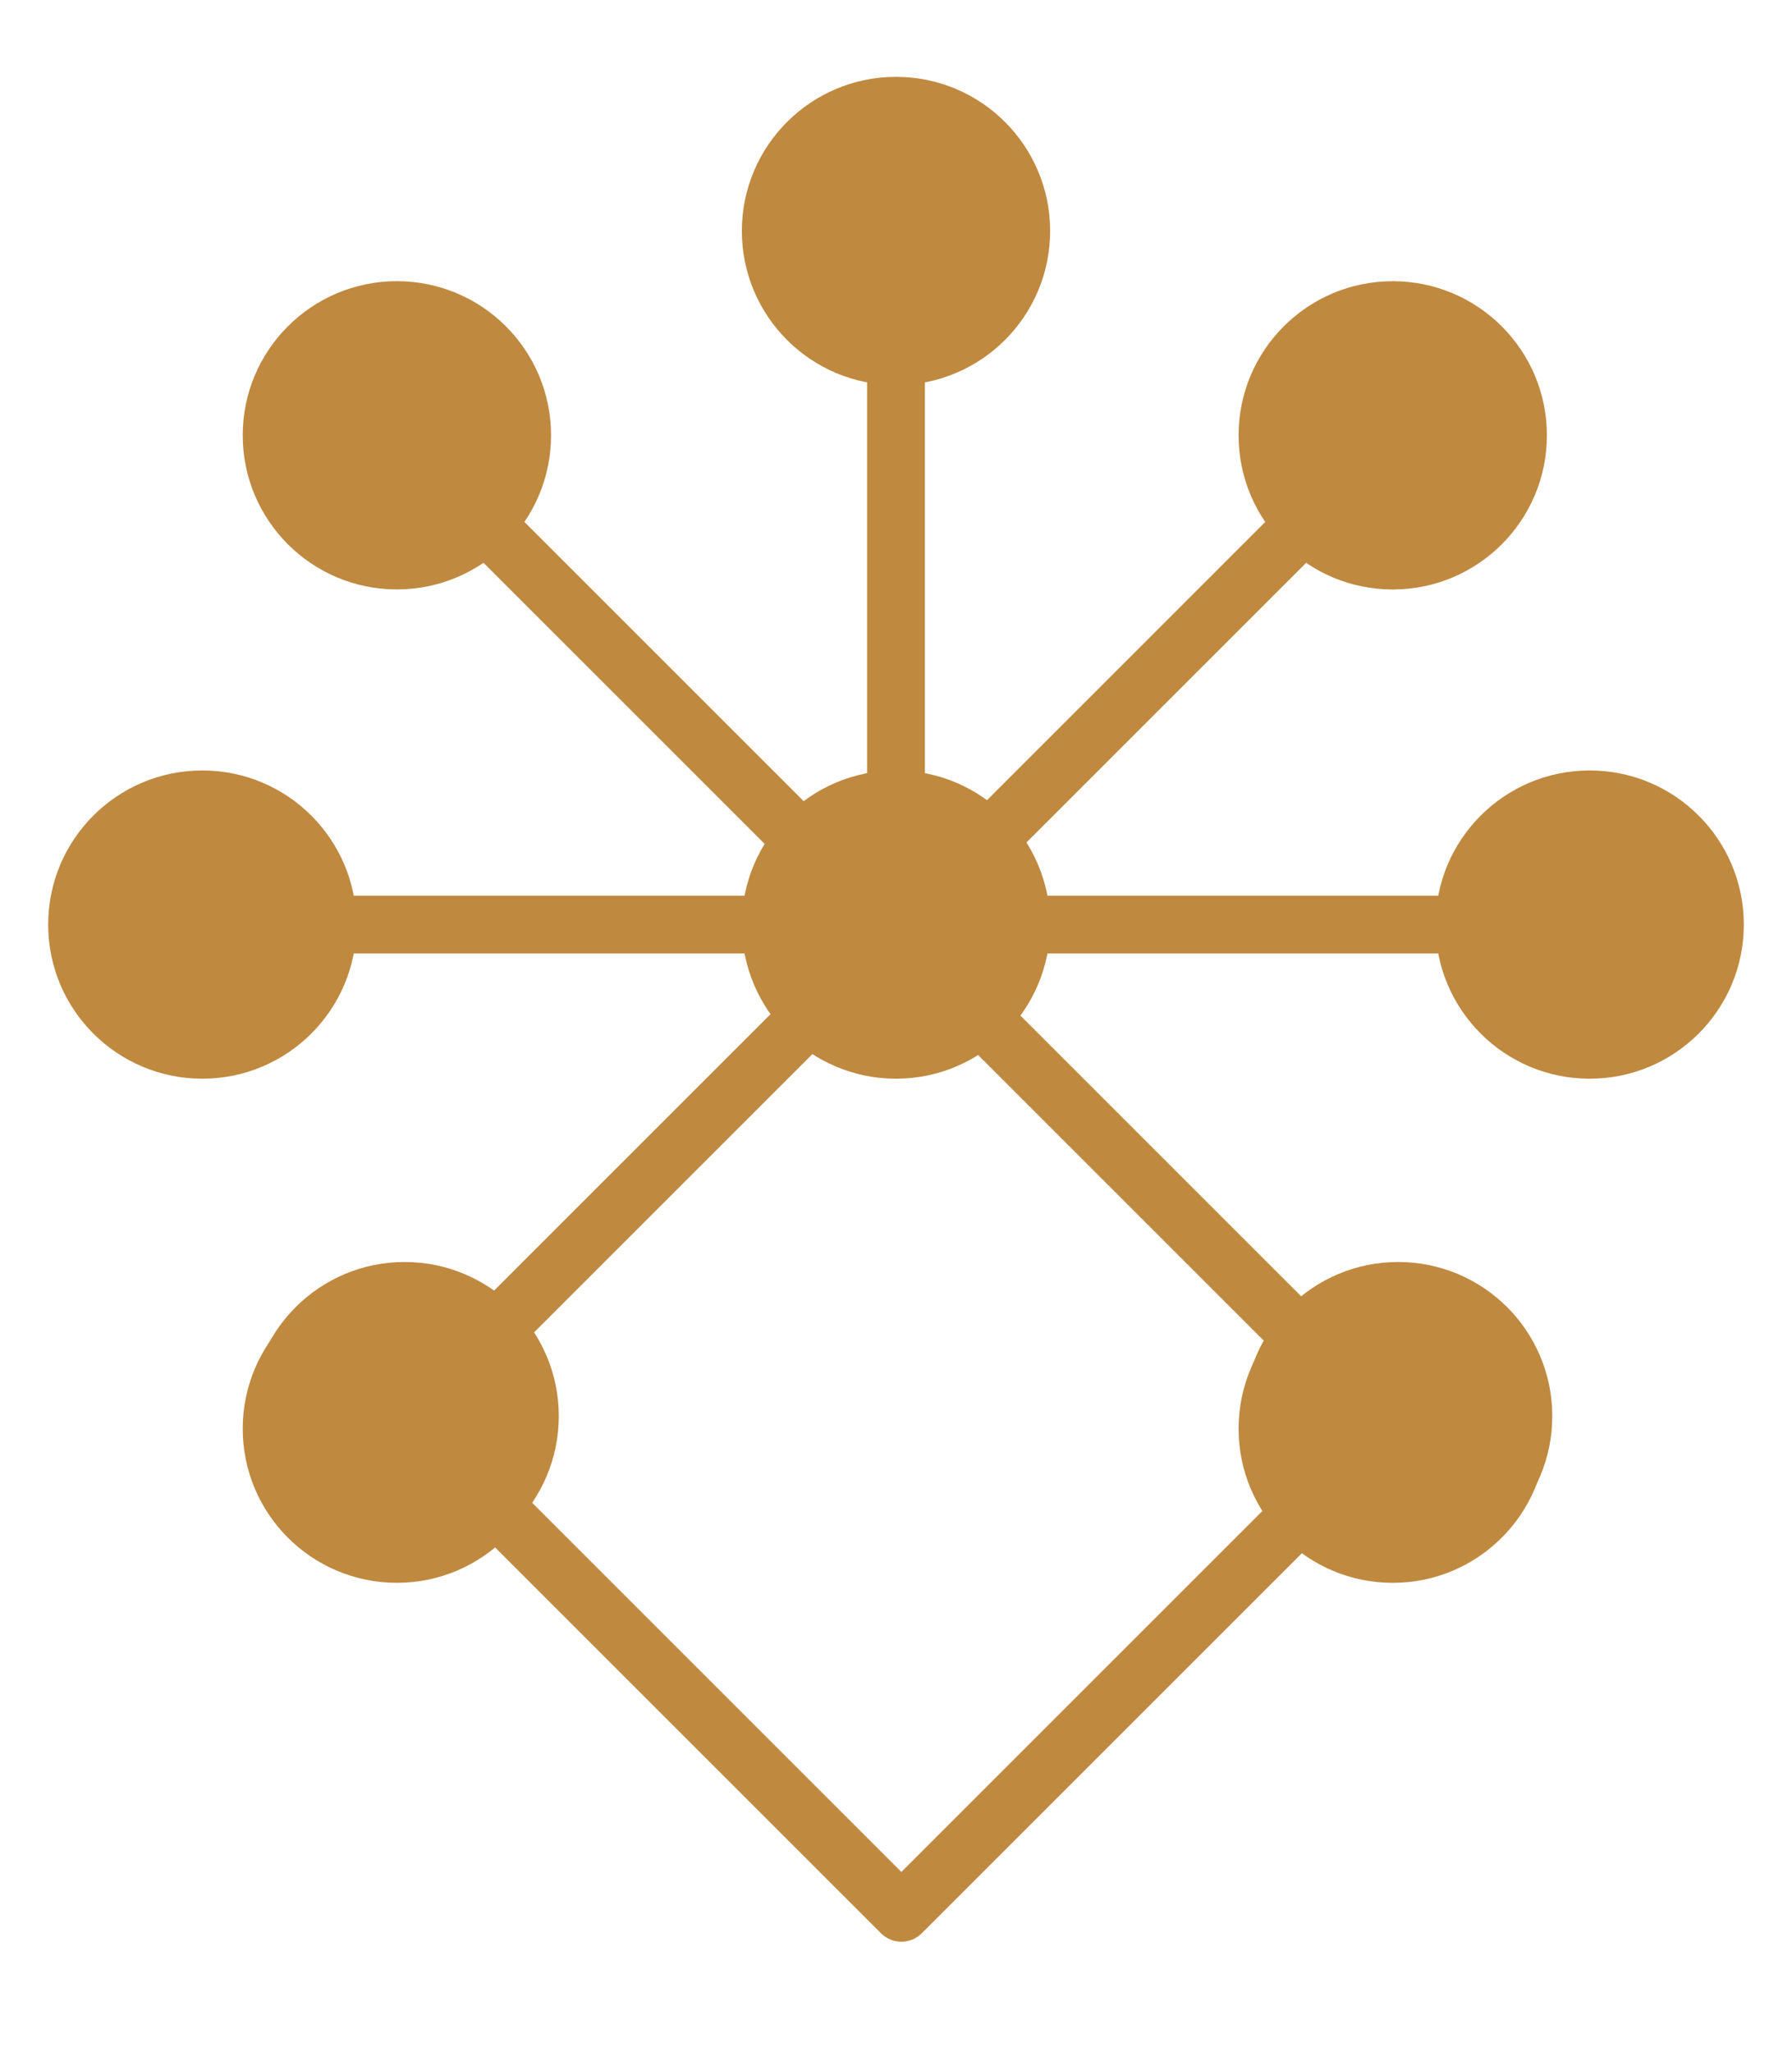
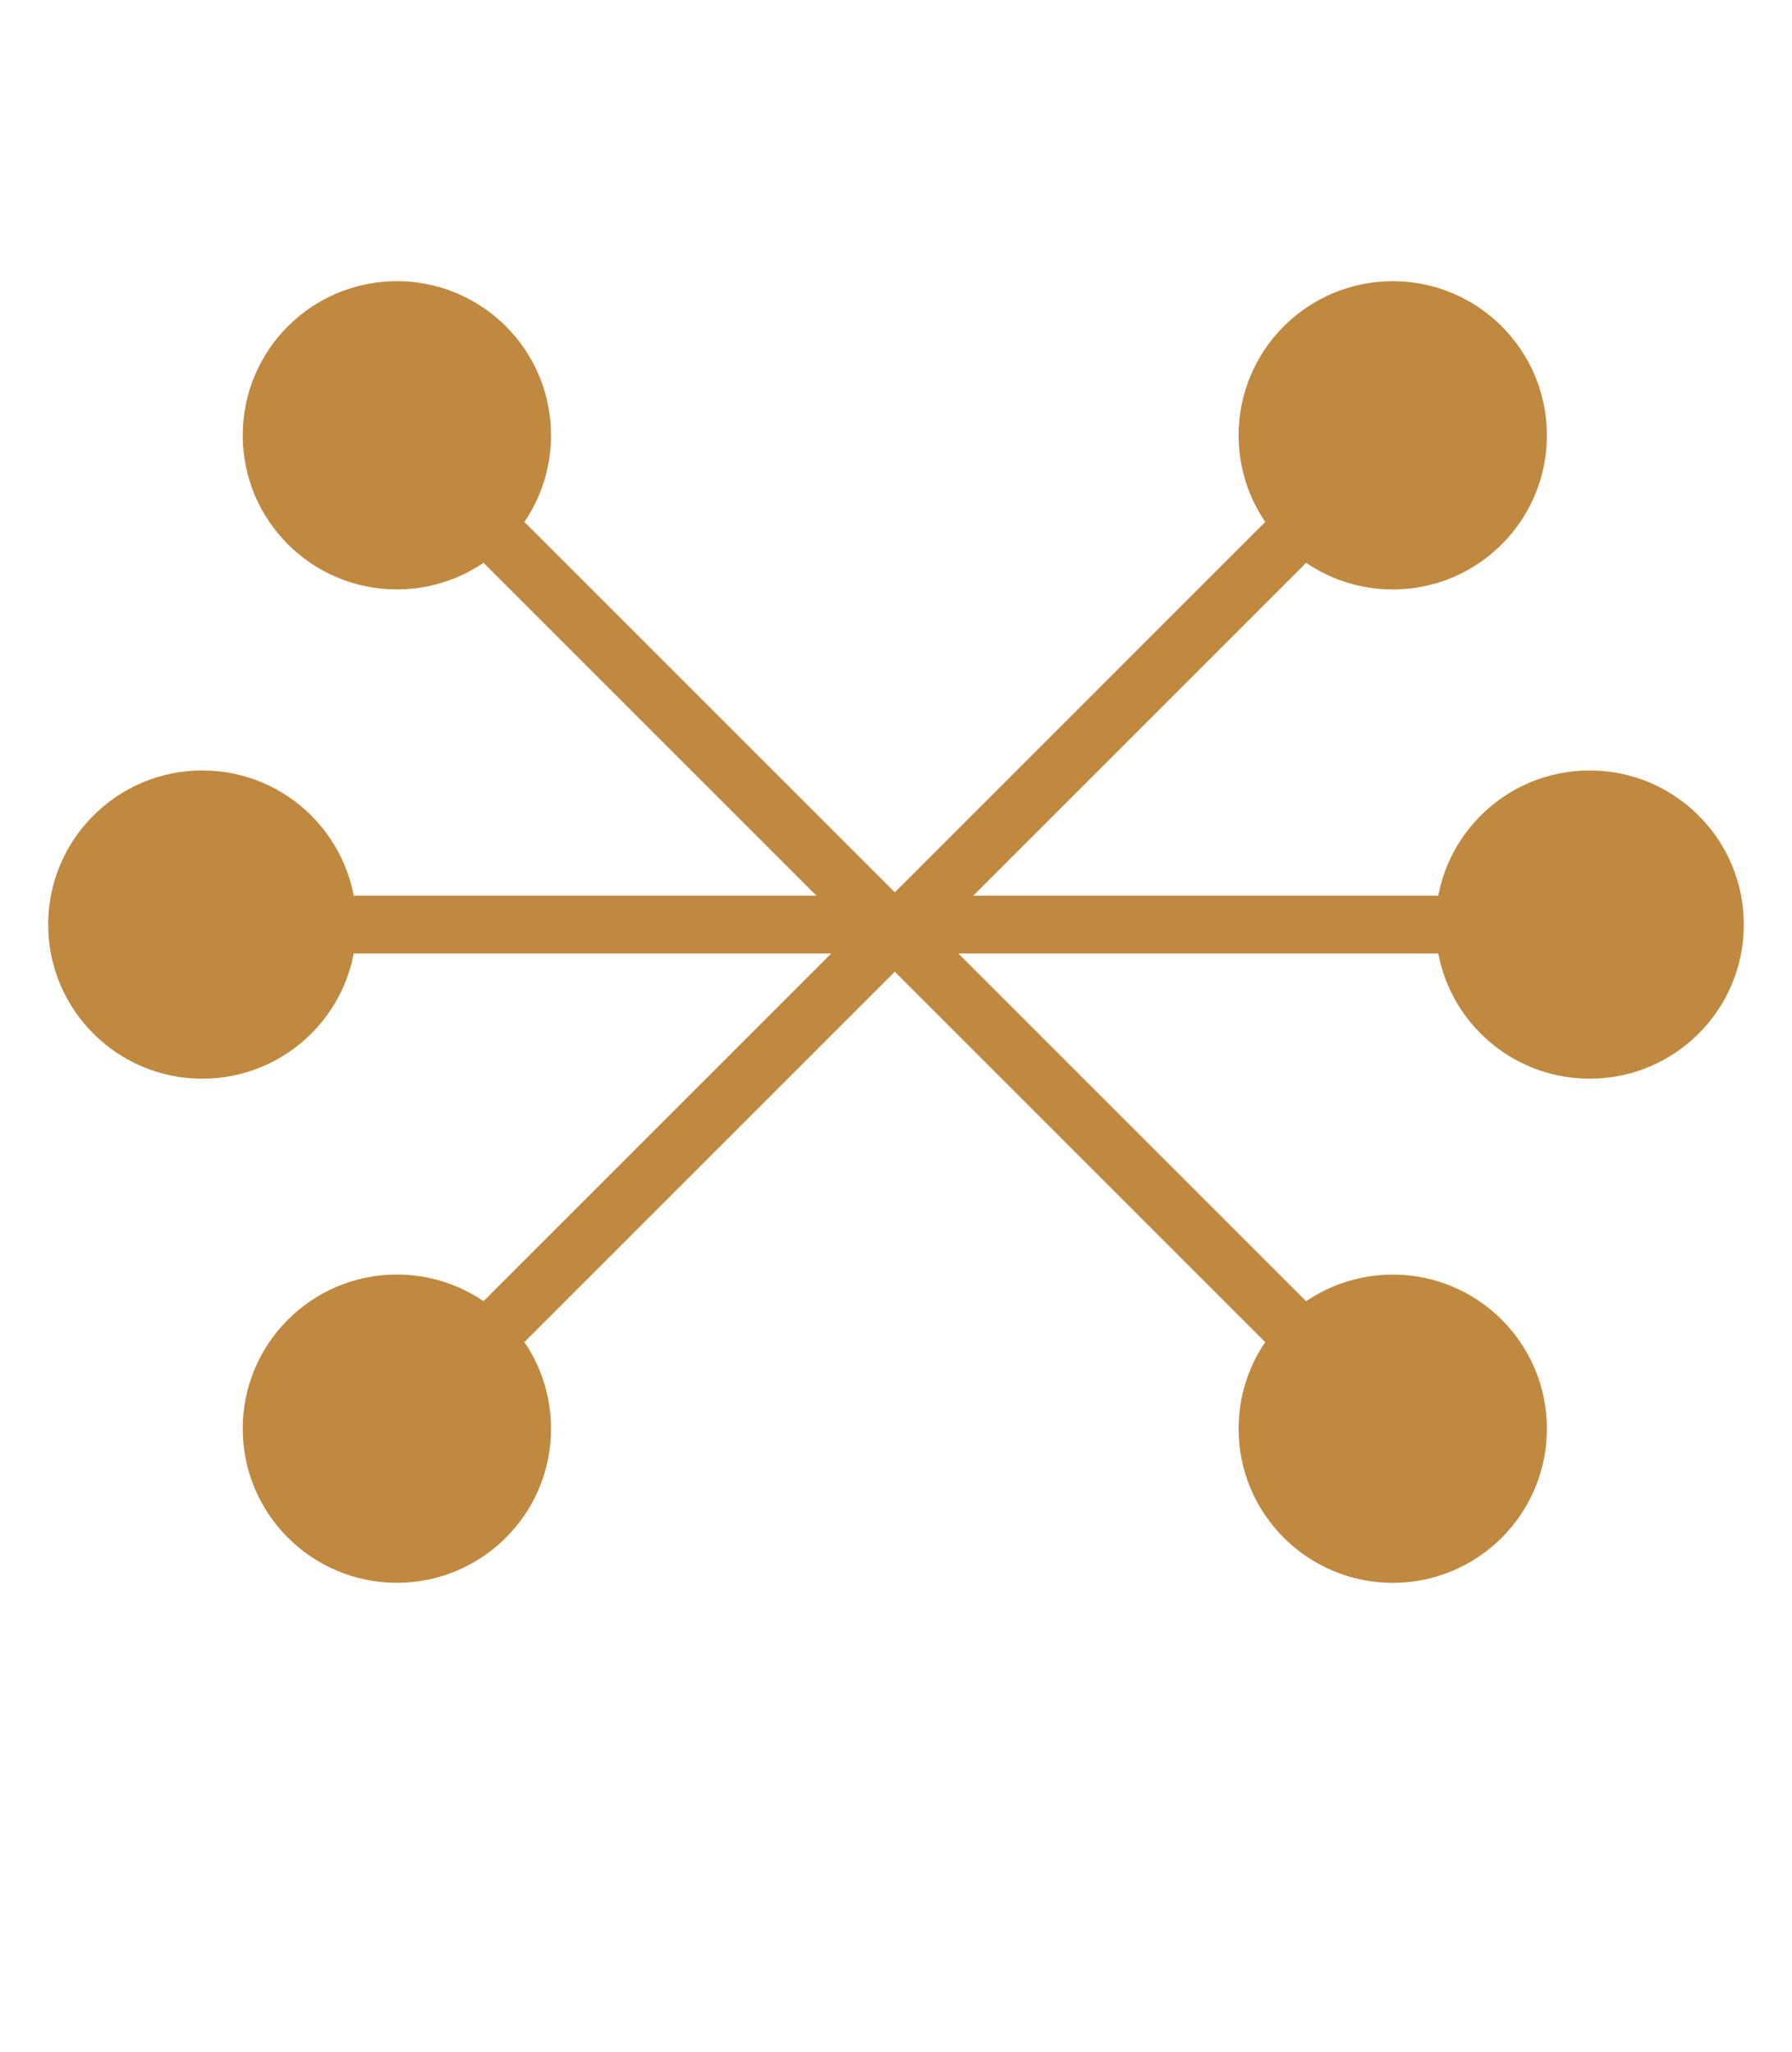
<svg xmlns="http://www.w3.org/2000/svg" width="62" height="71" viewBox="0 0 62 71" fill="none">
  <path d="M7 37.325C9.946 37.325 12.333 34.938 12.333 31.992C12.333 29.047 9.946 26.659 7 26.659C4.054 26.659 1.667 29.047 1.667 31.992C1.667 34.938 4.054 37.325 7 37.325ZM55 37.325C57.946 37.325 60.333 34.938 60.333 31.992C60.333 29.047 57.946 26.659 55 26.659C52.054 26.659 49.667 29.047 49.667 31.992C49.667 34.938 52.054 37.325 55 37.325ZM7 31.992V32.992H55V31.992V30.992H7V31.992Z" fill="#C08940" />
-   <path d="M36.333 31.992C36.333 29.047 33.946 26.659 31 26.659C28.055 26.659 25.667 29.047 25.667 31.992C25.667 34.938 28.055 37.325 31 37.325C33.946 37.325 36.333 34.938 36.333 31.992ZM36.333 7.992C36.333 5.047 33.946 2.659 31 2.659C28.055 2.659 25.667 5.047 25.667 7.992C25.667 10.938 28.055 13.325 31 13.325C33.946 13.325 36.333 10.938 36.333 7.992ZM31 31.992L32 31.992L32 7.992L31 7.992L30 7.992L30 31.992L31 31.992Z" fill="#C08940" />
  <path d="M30.918 32.248L31.625 32.956C32.015 32.565 32.015 31.932 31.625 31.541L30.918 32.248ZM13.731 20.395C16.677 20.395 19.065 18.008 19.065 15.062C19.065 12.117 16.677 9.729 13.731 9.729C10.786 9.729 8.398 12.117 8.398 15.062C8.398 18.008 10.786 20.395 13.731 20.395ZM13.731 54.768C16.677 54.768 19.065 52.38 19.065 49.435C19.065 46.489 16.677 44.101 13.731 44.101C10.786 44.101 8.398 46.489 8.398 49.435C8.398 52.38 10.786 54.768 13.731 54.768ZM30.918 32.248L31.625 31.541L14.439 14.355L13.731 15.062L13.024 15.769L30.21 32.956L30.918 32.248ZM30.918 32.248L30.21 31.541L13.024 48.727L13.731 49.435L14.439 50.142L31.625 32.956L30.918 32.248Z" fill="#C08940" />
-   <path d="M31.186 66.186L30.479 66.893C30.87 67.284 31.503 67.284 31.893 66.893L31.186 66.186ZM43.039 49C43.039 51.946 45.427 54.333 48.372 54.333C51.318 54.333 53.706 51.946 53.706 49C53.706 46.054 51.318 43.667 48.372 43.667C45.427 43.667 43.039 46.054 43.039 49ZM8.667 49C8.667 51.946 11.055 54.333 14 54.333C16.945 54.333 19.333 51.946 19.333 49C19.333 46.054 16.945 43.667 14 43.667C11.055 43.667 8.667 46.054 8.667 49ZM31.186 66.186L31.893 66.893L49.08 49.707L48.372 49L47.665 48.293L30.479 65.479L31.186 66.186ZM31.186 66.186L31.893 65.479L14.707 48.293L14 49L13.293 49.707L30.479 66.893L31.186 66.186Z" fill="#C08940" />
  <path d="M31 32.25L30.293 31.543C29.903 31.933 29.903 32.566 30.293 32.957L31 32.25ZM48.187 44.103C45.241 44.103 42.853 46.49 42.853 49.436C42.853 52.381 45.241 54.769 48.187 54.769C51.132 54.769 53.52 52.381 53.52 49.436C53.52 46.49 51.132 44.103 48.187 44.103ZM48.187 9.73C45.241 9.73 42.853 12.118 42.853 15.063C42.853 18.009 45.241 20.397 48.187 20.397C51.132 20.397 53.52 18.009 53.52 15.063C53.52 12.118 51.132 9.73 48.187 9.73ZM31 32.25L30.293 32.957L47.479 50.143L48.187 49.436L48.894 48.729L31.707 31.543L31 32.25ZM31 32.25L31.707 32.957L48.894 15.771L48.187 15.063L47.479 14.356L30.293 31.543L31 32.25Z" fill="#C08940" />
</svg>